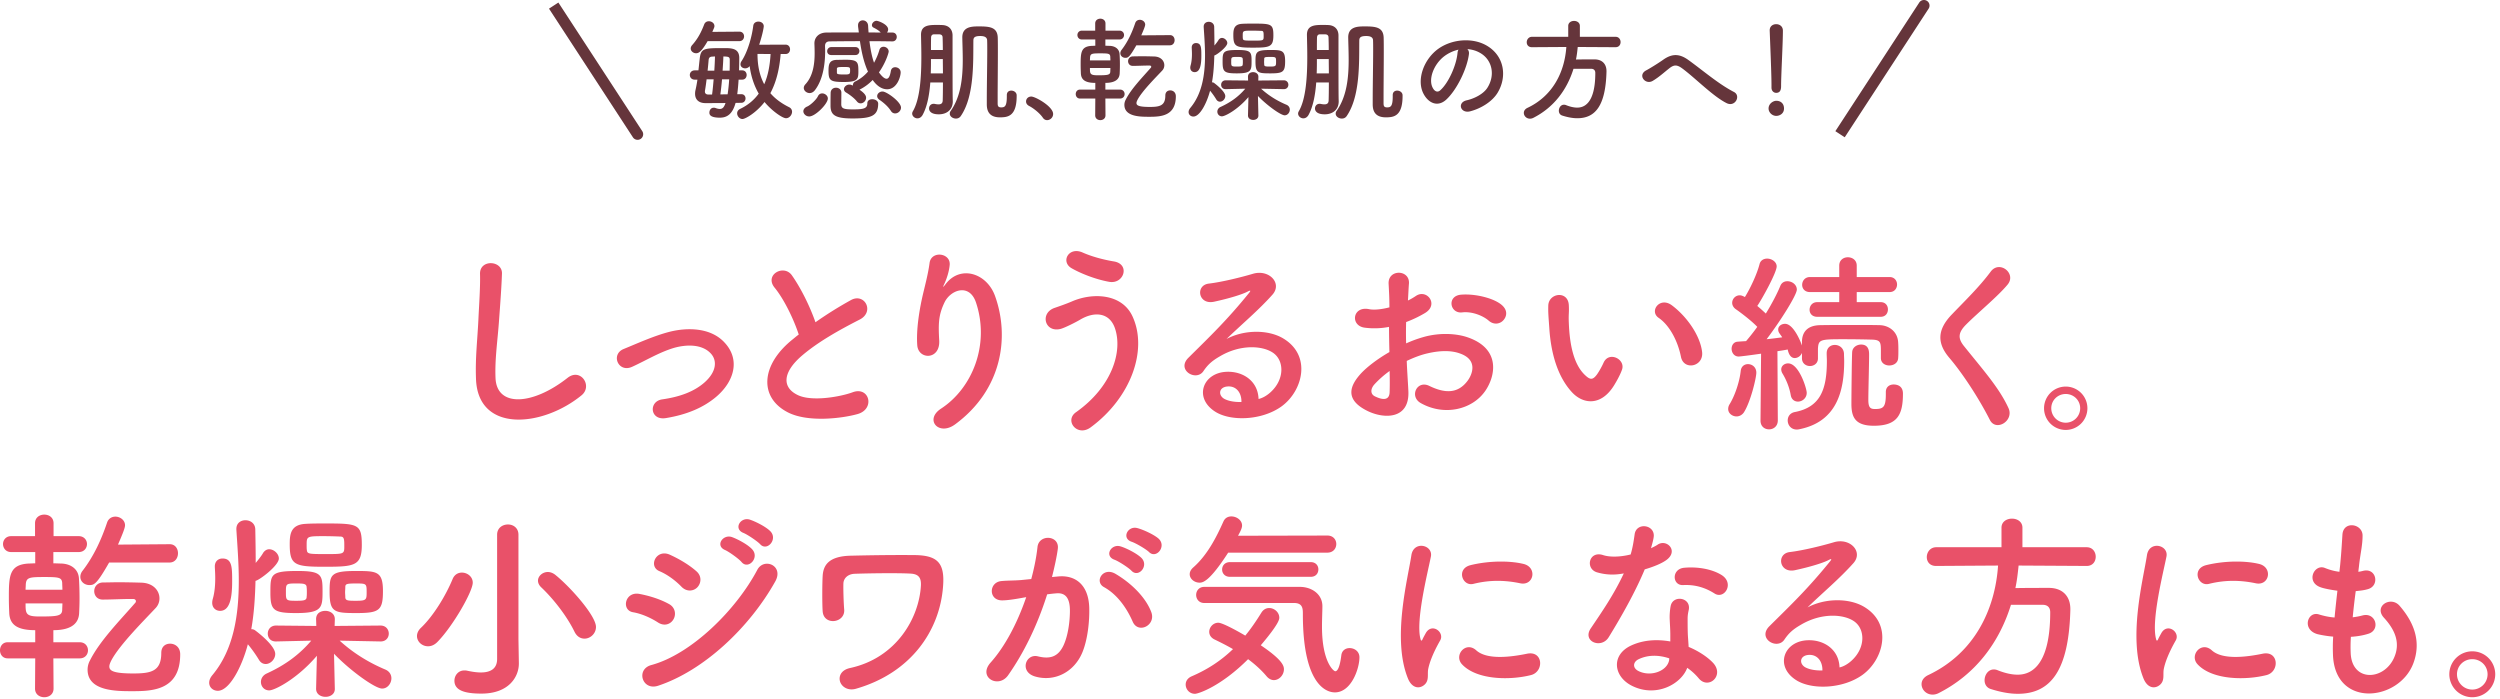
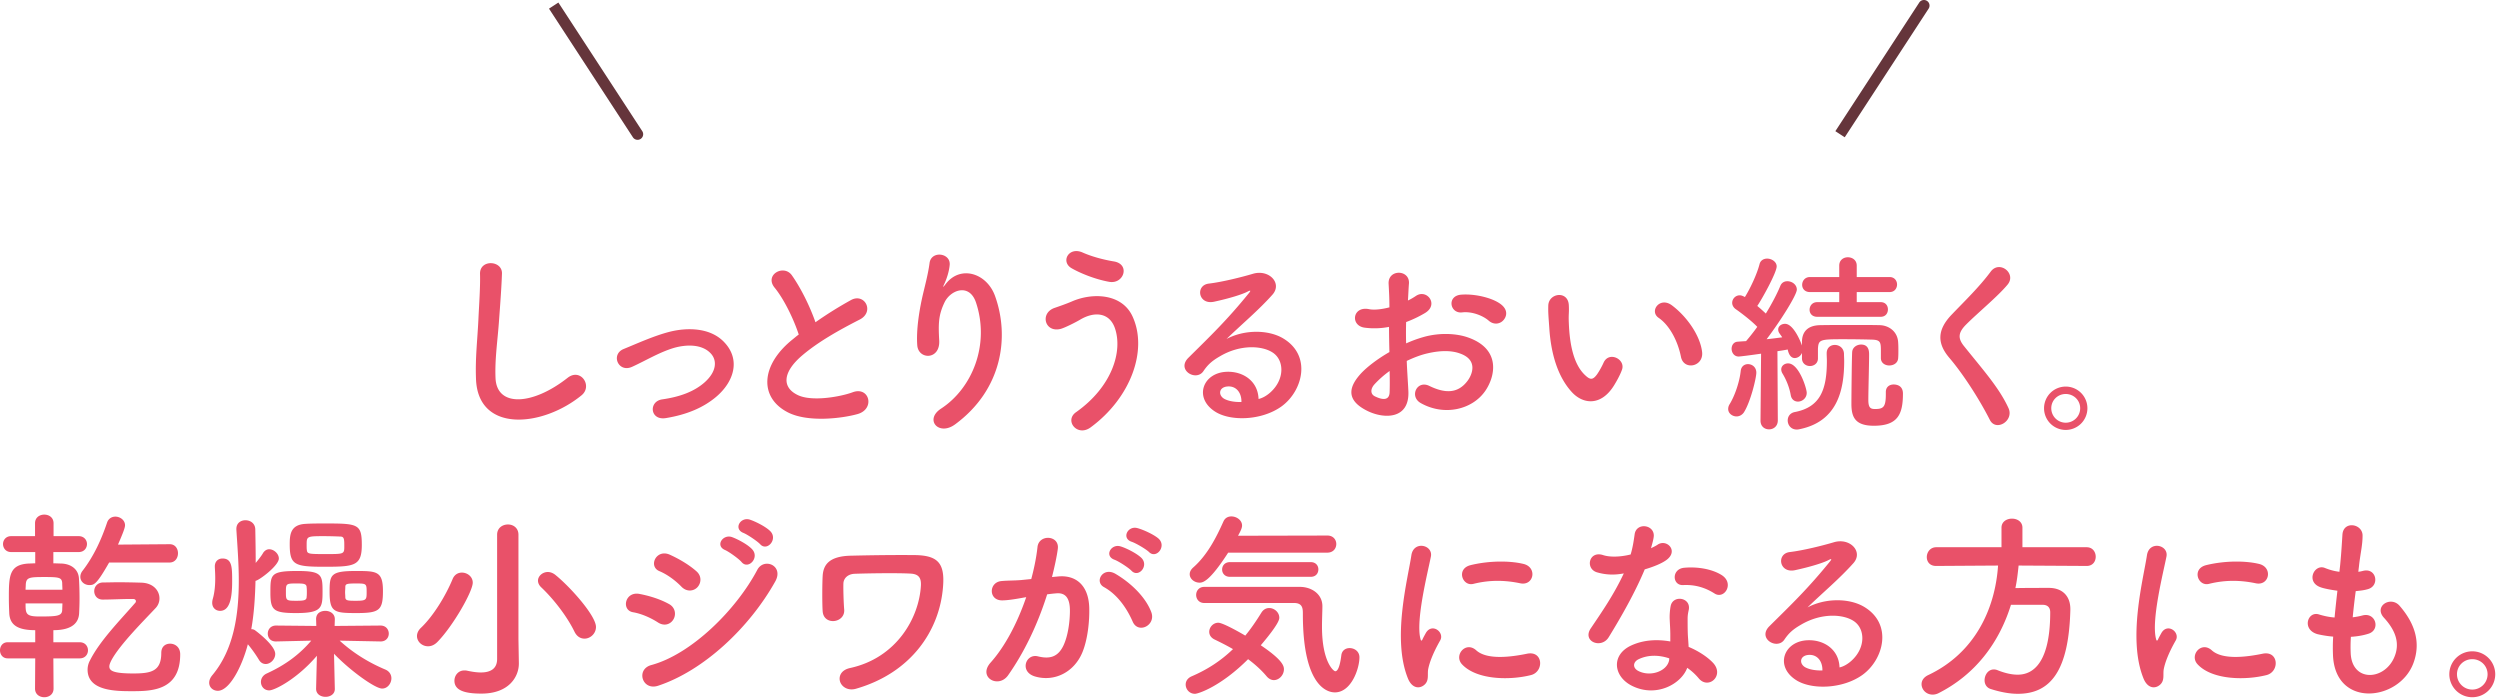
<svg xmlns="http://www.w3.org/2000/svg" width="447" height="125" fill="none">
  <path d="M103.972 70.688c-7.02 5.724-18.54 6.768-18.864-2.952-.144-3.78.252-6.84.432-10.656.108-2.34.36-5.868.288-8.1-.072-2.664 3.996-2.448 3.924-.072-.072 2.268-.324 5.688-.504 8.1-.252 3.816-.792 7.092-.648 10.584.216 5.256 6.624 4.896 12.888-.036 2.34-1.836 4.536 1.476 2.484 3.132zm24.008.324c-2.16 1.8-5.004 3.096-8.928 3.744-2.844.468-3.132-2.988-.648-3.348 3.276-.468 5.76-1.44 7.56-3.024 2.16-1.908 2.268-3.888 1.188-5.112-1.548-1.764-4.392-1.728-6.732-1.044-2.592.792-4.932 2.232-7.38 3.348-2.484 1.152-3.888-2.196-1.548-3.168 2.304-.936 5.436-2.376 8.28-3.096 3.024-.756 7.164-.792 9.684 1.836 3.024 3.132 1.8 7.128-1.476 9.864zm14.836-11.196c-.936-2.844-2.664-6.372-4.32-8.388-1.872-2.304 1.656-4.248 3.096-2.196 1.548 2.196 3.168 5.4 4.212 8.388a68.673 68.673 0 016.336-3.96c2.448-1.368 4.32 2.088 1.548 3.492-3.672 1.872-7.38 3.96-10.224 6.372-3.564 3.024-3.672 5.724-.864 7.092 2.52 1.26 7.668.324 9.828-.468 3.024-1.152 4.104 2.988.9 3.888-2.844.792-8.856 1.512-12.42-.288-5.184-2.628-4.968-8.46.864-13.104.36-.288.684-.576 1.044-.828zm27.96 16.056c-2.916 2.16-5.544-.828-2.52-2.808 5.58-3.636 8.748-11.412 6.264-18.936-1.188-3.6-4.608-2.268-5.652-.036-1.044 2.196-1.116 3.672-.936 6.804.18 3.492-3.708 3.456-3.924.864-.216-2.844.396-6.3.828-8.316.396-1.836 1.08-4.212 1.368-6.408.288-2.268 3.78-1.836 3.6.324-.108 1.224-.54 2.484-.936 3.348-.468.972-.108.504.252.036 2.628-3.384 7.308-1.908 8.784 2.16 2.628 7.272 1.332 16.74-7.128 22.968zm27.508-25.488c-2.556-.468-5.148-1.548-6.66-2.412-2.052-1.152-.54-3.96 1.98-2.808 1.548.684 3.6 1.26 5.58 1.584 2.952.504 1.764 4.14-.9 3.636zm-3.276 26.028c-2.376 1.764-4.752-1.188-2.628-2.7 6.444-4.536 8.424-10.908 6.948-15.084-1.008-2.808-3.708-2.952-6.192-1.476-.72.432-2.7 1.44-3.492 1.656-2.844.72-3.744-2.808-1.116-3.744.936-.324 2.088-.72 3.096-1.152 3.672-1.62 8.964-1.476 10.872 2.664 2.772 6.012-.288 14.544-7.488 19.836zm30.02-5.076c.684-.144 1.44-.576 2.088-1.152 2.628-2.34 2.52-5.76.468-7.128-1.872-1.26-5.76-1.512-9.396.612-1.44.828-2.196 1.476-3.024 2.7-1.296 1.908-4.896-.216-2.664-2.412 3.96-3.924 6.876-6.696 10.872-11.628.396-.504.036-.36-.252-.216-1.008.54-3.384 1.26-6.048 1.836-2.844.612-3.384-2.952-.936-3.24 2.412-.288 5.868-1.152 7.92-1.764 2.88-.828 5.256 1.728 3.456 3.744-1.152 1.296-2.592 2.7-4.032 4.032-1.44 1.332-2.88 2.628-4.176 3.888 3.168-1.692 7.452-1.692 10.116-.108 5.184 3.096 3.492 9.432-.288 12.168-3.564 2.556-9.18 2.7-11.916.9-3.816-2.484-2.124-6.948 2.124-7.092 2.88-.108 5.58 1.62 5.688 4.86zm-3.06.54c.036-1.656-.936-2.916-2.52-2.772-1.584.144-1.656 1.62-.504 2.232.828.432 2.016.576 3.024.54zm46.8-14.58c-.612.648-1.692.828-2.592.036-.936-.828-2.916-1.692-4.752-1.476-2.196.252-2.772-2.952-.18-3.168 2.592-.216 6.192.684 7.488 2.052.864.9.648 1.908.036 2.556zm-17.244 7.236c.072 1.908.216 3.78.288 5.328.288 5.148-4.32 5.076-7.272 3.636-4.284-2.088-3.096-4.644-1.188-6.732 1.116-1.188 2.952-2.592 5.076-3.816a193.75 193.75 0 01-.072-4.5 13.499 13.499 0 01-4.32.144c-2.664-.324-2.232-3.924.756-3.312.9.18 2.232.036 3.636-.324 0-1.692-.072-2.844-.144-4.212-.144-2.664 3.816-2.592 3.636-.036-.072.792-.108 1.944-.18 3.024.54-.252 1.008-.54 1.44-.828 1.944-1.296 4.14 1.548 1.62 3.06a20.81 20.81 0 01-3.384 1.62 67.264 67.264 0 000 3.816 22.162 22.162 0 013.024-1.116c3.096-.9 6.156-.612 7.992.036 5.94 2.052 4.968 6.912 3.132 9.576-2.34 3.384-7.38 4.536-11.556 2.16-2.052-1.188-.648-4.14 1.548-3.06 2.808 1.368 5.112 1.404 6.84-.9.864-1.152 1.872-3.708-1.26-4.86-1.404-.54-3.312-.648-5.832-.072-1.296.288-2.556.792-3.78 1.368zm-3.06 1.8a17.673 17.673 0 00-2.7 2.376c-.756.828-.756 1.764.072 2.16 1.548.756 2.592.648 2.628-.756.036-.972.036-2.304 0-3.78zm55.872-3.384c.288 2.628-3.276 3.348-3.78.864-.576-2.88-2.052-5.652-3.996-6.984-1.728-1.188.216-3.852 2.376-2.232 2.556 1.908 5.04 5.292 5.4 8.352zm-15.732 5.94c-2.304 3.744-5.508 3.42-7.524 1.26-2.592-2.808-3.78-6.984-4.068-11.52-.144-2.052-.216-2.7-.18-3.996.072-2.268 3.564-2.736 3.672-.036.072 1.404-.072 1.476 0 3.132.144 3.78.828 7.344 2.844 9.288.936.9 1.404 1.008 2.196-.072.432-.612.936-1.548 1.188-2.124.972-2.088 3.96-.576 3.276 1.296-.36 1.008-1.008 2.124-1.404 2.772zM30.312 100.58h-10.8c-2.196 3.852-2.664 4.032-3.528 4.032-.864 0-1.62-.612-1.62-1.476 0-.324.108-.72.396-1.08 2.052-2.664 3.384-5.652 4.392-8.64.252-.72.864-1.044 1.476-1.044.828 0 1.728.612 1.728 1.548 0 .468-.432 1.548-1.26 3.456l9.216-.072h.036c.972 0 1.476.792 1.476 1.62 0 .828-.504 1.656-1.512 1.656zm1.908 16.416c0 6.444-5.004 6.588-8.568 6.588-2.88 0-7.992 0-7.992-3.852 0-.54.144-1.116.396-1.584 1.764-3.564 5.508-7.344 8.1-10.332a.44.44 0 00.144-.324c0-.216-.18-.396-.504-.396h-.468c-1.368 0-3.456.108-4.968.108-1.008 0-1.512-.756-1.512-1.512s.54-1.512 1.548-1.548c.828 0 1.8-.036 2.772-.036 1.404 0 2.844.036 4.104.072 2.196.072 3.24 1.476 3.24 2.808a2.49 2.49 0 01-.648 1.692c-1.98 2.124-6.444 6.552-7.956 9.396-.216.432-.36.792-.36 1.08 0 .756.648 1.26 4.284 1.26 3.204 0 5.004-.396 5.004-3.672 0-1.152.756-1.656 1.584-1.656.792 0 1.8.54 1.8 1.908zm-17.964.72H9.54l.036 5.4c0 1.044-.828 1.548-1.656 1.548s-1.656-.504-1.656-1.548l.036-5.4H1.368c-.9 0-1.368-.72-1.368-1.44s.468-1.44 1.368-1.44H6.3v-2.16c-3.204 0-4.536-.972-4.644-3.024-.036-.828-.072-1.8-.072-2.808 0-3.888.072-5.904 3.564-6.084.288 0 .72-.036 1.152-.036v-2.016H1.98c-.936 0-1.44-.72-1.44-1.44 0-.684.504-1.404 1.44-1.404h4.284V93.56c0-1.044.828-1.548 1.656-1.548s1.656.504 1.656 1.548v2.304h4.5c.972 0 1.476.72 1.476 1.404 0 .72-.504 1.44-1.476 1.44H9.54v2.016c.576 0 1.116.036 1.44.036 1.764.072 3.024 1.044 3.132 2.628.072 1.044.108 2.376.108 3.672 0 .9-.036 1.836-.072 2.592-.072 1.44-.936 3.024-4.608 3.024v2.16h4.716c.972 0 1.476.72 1.476 1.44s-.504 1.44-1.476 1.44zM4.572 105.44h6.588c0-.432-.036-.828-.036-1.188-.072-1.008-.576-1.08-3.204-1.08-2.7 0-3.24.072-3.312 1.368 0 .288-.036.576-.036.9zm6.588 2.448H4.572c0 1.8 0 2.34 2.448 2.34 3.204 0 4.068-.072 4.104-1.188 0-.324.036-.72.036-1.152zm53.532-10.476c0 3.78-1.296 3.924-6.696 3.924-5.364 0-6.192-.324-6.192-4.032 0-1.728.144-3.492 2.808-3.636 1.08-.072 2.34-.072 3.564-.072 5.832 0 6.516.108 6.516 3.816zm3.78 8.28c0 3.492-.684 3.924-4.788 3.924-3.996 0-4.752-.18-4.752-3.852 0-2.988.18-3.672 4.68-3.672 3.744 0 4.86.036 4.86 3.6zm-10.8 0c0 2.952-.072 3.924-4.716 3.924-4.068 0-4.608-.504-4.608-3.636 0-3.276 0-3.888 4.86-3.888 4.32 0 4.464.72 4.464 3.6zm2.196 17.46v.036c0 .936-.828 1.404-1.656 1.404-.864 0-1.692-.468-1.692-1.44v-.036l.144-5.868c-3.528 4.14-7.56 6.192-8.532 6.192-.9 0-1.476-.72-1.476-1.512 0-.576.324-1.188 1.044-1.512 3.384-1.548 5.868-3.42 7.956-5.868l-6.3.144h-.036c-.972 0-1.44-.684-1.44-1.404 0-.72.504-1.44 1.476-1.44l7.2.072-.036-1.152c-.036-1.548 1.512-1.548 1.656-1.548.828 0 1.692.504 1.692 1.476v.072l-.036 1.152 8.208-.072c.972 0 1.476.72 1.476 1.44s-.504 1.404-1.44 1.404h-.036l-7.308-.144c2.52 2.304 5.364 3.996 8.208 5.184.72.324 1.044.936 1.044 1.548 0 .9-.684 1.836-1.656 1.836-1.26 0-5.76-3.24-8.604-6.228l.144 6.264zm-15.552-7.956c-1.08 4.104-3.312 8.316-5.364 8.316-.864 0-1.548-.612-1.548-1.44 0-.432.18-.9.576-1.368 3.816-4.572 4.716-10.764 4.716-16.884 0-3.132-.252-6.264-.432-9.108v-.144c0-1.044.792-1.548 1.62-1.548.864 0 1.764.54 1.764 1.692.036 1.836.072 3.852.072 5.94.504-.612 1.008-1.224 1.332-1.8.288-.432.684-.648 1.08-.648.828 0 1.728.792 1.728 1.656 0 1.26-3.492 3.888-4.176 3.996-.072 2.88-.252 5.868-.756 8.64.216 0 .432.036.648.18.252.18 3.636 2.7 3.636 4.248 0 .972-.864 1.8-1.692 1.8-.468 0-.9-.216-1.224-.756-.54-.9-1.332-2.016-1.98-2.772zm-4.968-5.976c-.72 0-1.404-.504-1.404-1.44 0-.216.036-.468.108-.72.324-1.116.432-2.412.432-3.672 0-.684-.036-1.332-.072-1.98v-.144c0-.936.648-1.404 1.368-1.404 1.728 0 1.728 1.584 1.728 4.104 0 2.88-.396 5.256-2.16 5.256zM61.56 97.592c0-1.224-.036-1.656-.72-1.656a71.63 71.63 0 00-2.916-.072c-3.096 0-3.096.036-3.096 1.62 0 .324 0 .612.036.864.072.72.396.72 3.492.72 3.204 0 3.204 0 3.204-1.476zm3.996 8.28c0-1.512-.036-1.548-1.908-1.548-1.8 0-1.908.108-1.908.72 0 .252-.036.576-.036.864 0 .288.036.576.036.828 0 .648.396.684 1.908.684 1.872 0 1.908-.18 1.908-1.548zm-10.728.828c.036-.252.036-.54.036-.828 0-.288 0-.576-.036-.828 0-.684-.54-.72-1.8-.72-1.908 0-1.908.036-1.908 1.584 0 1.44.036 1.512 1.836 1.512 1.404 0 1.872-.072 1.872-.72zm49.68 7.488c-.684 0-1.368-.36-1.8-1.26-1.332-2.736-3.708-5.796-5.904-7.884-.432-.396-.612-.828-.612-1.224 0-.828.828-1.548 1.764-1.548.432 0 .936.18 1.368.54 2.628 2.124 7.236 7.272 7.236 9.288 0 1.188-1.008 2.088-2.052 2.088zm-11.808.144l.072 4.248v.072c0 2.268-1.692 5.364-6.696 5.364-2.916 0-4.824-.54-4.824-2.304 0-.936.684-1.836 1.764-1.836.144 0 .324 0 .468.036.828.18 1.692.324 2.484.324 1.62 0 2.916-.576 2.916-2.412V95.612c0-1.224.972-1.836 1.944-1.836.936 0 1.872.612 1.872 1.836v18.72zm-14.508.468c-.54.54-1.116.756-1.656.756-1.08 0-1.98-.828-1.98-1.836 0-.468.216-1.008.72-1.476 2.268-2.16 4.464-5.832 5.652-8.712.324-.792.972-1.152 1.656-1.152.972 0 1.944.72 1.944 1.8 0 1.584-3.564 7.812-6.336 10.62zm57.724-17.496c-.504-.54-2.268-1.728-2.988-2.016-1.836-.72-.54-2.916 1.152-2.376.972.324 2.808 1.224 3.636 2.052 1.44 1.44-.576 3.708-1.8 2.34zm-3.312 3.204c-.468-.576-2.232-1.836-2.952-2.16-1.836-.756-.396-2.916 1.26-2.304.972.36 2.772 1.296 3.564 2.16 1.404 1.512-.684 3.708-1.872 2.304zm-7.884 4.464c-.648.72-1.908.936-2.88-.072-1.116-1.152-2.556-2.196-3.924-2.772-2.052-.828-.612-4.032 1.836-2.952 1.584.72 3.42 1.764 4.788 2.988.972.864.828 2.088.18 2.808zm13.896-1.008c-4.608 8.244-12.78 15.948-20.952 18.648-2.844.936-4.032-2.952-1.188-3.708 7.164-1.944 15.156-9.864 18.936-17.028 1.188-2.232 4.788-.756 3.204 2.088zm-18.18 6.732c-.468.864-1.584 1.368-2.772.612-1.332-.864-2.988-1.584-4.464-1.836-2.16-.36-1.476-3.78 1.152-3.276 1.692.324 3.636.9 5.256 1.8 1.152.612 1.296 1.872.828 2.7zm32.596 12.456c-1.404.396-2.484-.324-2.808-1.224-.324-.936.108-2.124 1.764-2.484 8.28-1.8 12.348-8.928 12.672-14.76.072-1.44-.468-2.052-1.872-2.124-2.556-.144-8.28-.036-10.044.036-1.152.072-1.908.792-1.944 1.728-.036.936.036 3.456.144 4.68.18 2.412-3.672 2.916-3.852.288-.108-1.512-.072-5.22 0-6.3.108-1.944 1.08-3.564 5.112-3.636 2.952-.072 7.2-.144 11.268-.108 4.176.036 5.472 1.404 5.148 5.58-.576 7.884-5.688 15.48-15.588 18.324zm52.416-24.444c-.504-.504-2.34-1.584-3.096-1.836-1.872-.612-.72-2.916 1.008-2.448.972.252 2.916 1.116 3.78 1.872 1.512 1.368-.396 3.708-1.692 2.412zm-3.132 3.348c-.504-.54-2.34-1.728-3.06-1.98-1.872-.684-.576-2.916 1.116-2.376.972.288 2.844 1.224 3.672 2.016 1.476 1.404-.468 3.672-1.728 2.34zm3.528 7.38c.9 2.376-2.34 3.96-3.312 1.728-.864-1.98-2.484-4.716-5.148-6.192-1.764-.972-.18-3.672 2.052-2.376 2.88 1.692 5.436 4.248 6.408 6.84zm-17.748-6.264l1.188-.108c3.024-.252 5.328 1.512 5.472 5.544.072 2.52-.288 5.76-1.224 8.028-1.476 3.564-5.004 5.328-8.46 4.32-2.844-.828-1.692-4.14.504-3.6 2.052.504 3.564.18 4.572-1.944.828-1.764 1.152-4.32 1.152-6.228 0-2.196-.756-3.24-2.412-3.096-.54.036-1.08.108-1.656.18-1.764 5.58-4.176 10.476-6.984 14.472-1.728 2.448-5.472.36-3.132-2.268 2.484-2.772 4.716-6.876 6.372-11.7l-.432.072c-1.548.288-2.952.504-3.888.504-2.448 0-2.412-3.24-.108-3.456 1.116-.108 2.232-.072 3.528-.18l1.8-.18c.432-1.584.9-3.708 1.116-5.724.252-2.34 3.924-2.124 3.636.288-.144 1.224-.612 3.384-1.044 5.076zm49.212-4.356h-17.712c-3.348 5.184-4.536 5.364-5.112 5.364-.936 0-1.764-.684-1.764-1.512 0-.396.18-.792.612-1.188 2.592-2.268 4.212-5.544 5.436-8.28.288-.612.828-.864 1.404-.864.936 0 1.908.684 1.908 1.62 0 .252-.036.612-.72 1.836l15.984-.036c1.044 0 1.584.756 1.584 1.512 0 .792-.54 1.548-1.62 1.548zm-2.952 4.32H219.92c-.936 0-1.404-.648-1.404-1.296 0-.684.468-1.332 1.404-1.332h14.436c.936 0 1.368.648 1.368 1.296 0 .684-.432 1.332-1.368 1.332zm-2.988 4.68h-16.056c-.936 0-1.44-.72-1.44-1.44s.504-1.44 1.44-1.44h17.208c1.98.036 3.924 1.26 3.924 3.456 0 .9-.072 2.196-.072 3.672 0 6.228 2.052 7.956 2.376 7.956.432 0 .828-.828 1.08-2.844.108-.9.792-1.296 1.476-1.296.864 0 1.764.576 1.764 1.656 0 1.98-1.44 6.264-4.392 6.264-.756 0-5.724-.252-5.724-13.968 0-.972 0-2.016-1.584-2.016zm-8.208 10.044c-4.86 4.86-8.892 6.192-9.504 6.192-1.008 0-1.656-.828-1.656-1.656 0-.576.324-1.152 1.08-1.476 2.844-1.224 5.256-2.808 7.38-4.86-1.116-.648-2.268-1.224-3.312-1.728-.648-.324-.936-.828-.936-1.368 0-.792.684-1.62 1.62-1.62.756 0 3.492 1.512 4.824 2.304 1.008-1.224 1.944-2.592 2.88-4.104.36-.576.864-.828 1.404-.828.9 0 1.8.756 1.8 1.728 0 .288-.072 1.116-3.312 4.932 3.852 2.592 4.14 3.672 4.14 4.284 0 1.044-.864 1.944-1.8 1.944-.432 0-.9-.216-1.296-.684-.9-1.08-2.052-2.124-3.312-3.06zm48.636-13.572c-2.592-.54-5.328-.648-8.352.108-1.98.504-3.132-2.7-.504-3.348 3.204-.792 6.948-.828 9.468-.216 2.52.612 1.836 3.996-.612 3.456zm1.944 16.416c-3.852.972-9.756.864-12.348-1.944-1.476-1.62.684-4.176 2.556-2.484 1.944 1.764 6.264 1.188 9.072.612 2.916-.612 3.096 3.204.72 3.816zm-19.044 1.728c-.9.792-2.232.648-2.952-1.116-2.88-7.092-.036-17.748.612-22.032.396-2.664 3.888-1.872 3.492.216-.576 2.916-2.736 11.376-1.872 14.724.108.468.252.36.396.036.072-.18.468-.9.612-1.152 1.116-1.764 3.348-.036 2.52 1.404-1.332 2.34-1.908 3.996-2.124 5.04-.216.972.216 2.088-.684 2.88zm51.876-16.308c-1.692-1.08-3.528-1.62-5.616-1.512-1.98.108-2.124-2.88.18-3.096 2.376-.216 4.896.216 6.624 1.26 2.448 1.476.576 4.464-1.188 3.348zm-16.236-3.6c-1.836.36-3.384.216-4.752-.18-2.196-.612-1.512-3.924 1.044-3.096 1.188.396 3.06.36 4.932-.108.36-1.188.54-2.34.72-3.636.324-2.124 3.492-1.728 3.42.324-.036.54-.252 1.332-.504 2.196.432-.216.828-.396 1.152-.612 1.62-1.152 3.888 1.08 1.584 2.736-.9.648-2.376 1.224-3.852 1.656-1.692 4.068-4.14 8.388-6.444 12.132-1.332 2.16-4.788.756-3.204-1.584 2.016-2.988 4.14-6.048 5.904-9.828zm11.34 16.884c-1.044 2.88-5.544 5.4-9.9 3.204-3.348-1.692-3.744-5.58-.036-7.236 2.232-1.008 4.68-1.08 6.912-.684v-1.26c0-.9-.072-1.8-.108-2.7-.036-.72.036-1.728.18-2.412.432-1.98 3.6-1.512 3.24.648-.108.54-.216.936-.216 1.692 0 .828 0 1.728.036 2.772.036.684.108 1.44.144 2.232 1.908.792 3.492 1.908 4.392 2.88 2.052 2.268-.864 4.824-2.592 2.736a10.426 10.426 0 00-2.052-1.872zm-3.204-1.692c-1.836-.612-3.78-.684-5.544.18-.972.504-1.044 1.548.036 2.088 2.16 1.08 5.076.036 5.472-1.908.036-.108 0-.252.036-.36zm30.436 1.62c.684-.144 1.44-.576 2.088-1.152 2.628-2.34 2.52-5.76.468-7.128-1.872-1.26-5.76-1.512-9.396.612-1.44.828-2.196 1.476-3.024 2.7-1.296 1.908-4.896-.216-2.664-2.412 3.96-3.924 6.876-6.696 10.872-11.628.396-.504.036-.36-.252-.216-1.008.54-3.384 1.26-6.048 1.836-2.844.612-3.384-2.952-.936-3.24 2.412-.288 5.868-1.152 7.92-1.764 2.88-.828 5.256 1.728 3.456 3.744-1.152 1.296-2.592 2.7-4.032 4.032-1.44 1.332-2.88 2.628-4.176 3.888 3.168-1.692 7.452-1.692 10.116-.108 5.184 3.096 3.492 9.432-.288 12.168-3.564 2.556-9.18 2.7-11.916.9-3.816-2.484-2.124-6.948 2.124-7.092 2.88-.108 5.58 1.62 5.688 4.86zm-3.06.54c.036-1.656-.936-2.916-2.52-2.772-1.584.144-1.656 1.62-.504 2.232.828.432 2.016.576 3.024.54zm47.248-18.684l-12.168-.072c-.144 1.368-.288 2.7-.576 4.032 1.98-.036 4.14-.036 6.084-.036 2.34.036 3.744 1.476 3.744 3.78v.18c-.288 10.908-3.564 14.976-9.396 14.976-1.44 0-3.06-.288-4.86-.864-.756-.252-1.08-.9-1.08-1.548 0-.972.648-1.944 1.656-1.944.216 0 .432.036.684.144 1.26.504 2.484.792 3.564.792 1.764 0 5.832-.756 5.832-11.16 0-.972-.612-1.332-1.332-1.332h-5.688c-2.124 6.84-6.408 12.492-12.96 15.804-.36.18-.72.252-1.044.252-1.152 0-1.98-.9-1.98-1.872 0-.612.36-1.224 1.188-1.62 8.244-3.888 11.952-11.664 12.492-19.584l-11.052.072h-.036c-1.152 0-1.656-.792-1.656-1.584 0-.864.612-1.764 1.692-1.764h11.664v-3.492c0-1.08.936-1.62 1.872-1.62s1.872.54 1.872 1.62v3.492h11.484c1.08 0 1.62.864 1.62 1.692s-.504 1.656-1.62 1.656zm30.22 3.096c-2.592-.54-5.328-.648-8.352.108-1.98.504-3.132-2.7-.504-3.348 3.204-.792 6.948-.828 9.468-.216 2.52.612 1.836 3.996-.612 3.456zm1.944 16.416c-3.852.972-9.756.864-12.348-1.944-1.476-1.62.684-4.176 2.556-2.484 1.944 1.764 6.264 1.188 9.072.612 2.916-.612 3.096 3.204.72 3.816zm-19.044 1.728c-.9.792-2.232.648-2.952-1.116-2.88-7.092-.036-17.748.612-22.032.396-2.664 3.888-1.872 3.492.216-.576 2.916-2.736 11.376-1.872 14.724.108.468.252.36.396.036.072-.18.468-.9.612-1.152 1.116-1.764 3.348-.036 2.52 1.404-1.332 2.34-1.908 3.996-2.124 5.04-.216.972.216 2.088-.684 2.88zm34.124-8.568a26.672 26.672 0 00-.036 2.916c.216 5.148 5.832 4.932 7.704.936 1.26-2.7.252-5.076-1.764-7.272-1.872-2.052 1.224-3.96 2.808-2.124 2.808 3.24 3.816 6.66 2.448 10.296-2.592 6.84-14.076 8.028-14.364-1.584a32.05 32.05 0 01.036-3.204 19.619 19.619 0 01-2.772-.432c-2.916-.792-1.8-4.212.252-3.528.828.252 1.764.468 2.772.54.144-1.584.324-3.168.504-4.788-1.368-.18-2.52-.432-2.988-.612-2.736-.936-1.152-4.248.756-3.456.792.324 1.692.576 2.592.684.036-.432.108-.9.144-1.332.216-2.268.288-3.636.396-5.328.18-2.52 3.6-1.944 3.6.18 0 1.692-.36 3.06-.612 5.184-.036.432-.108.864-.144 1.296.324-.036.612-.108.9-.18 2.34-.54 2.952 2.664.828 3.276-.72.216-1.44.288-2.196.36-.216 1.62-.396 3.168-.54 4.68.612-.072 1.188-.18 1.728-.324 2.376-.648 3.276 2.52 1.152 3.24-.972.324-2.088.504-3.204.576zm25.808 6.696a4.102 4.102 0 01-4.104 4.104 4.102 4.102 0 01-4.104-4.104 4.102 4.102 0 014.104-4.104 4.102 4.102 0 014.104 4.104zm-1.368 0c0-1.512-1.224-2.7-2.736-2.7-1.512 0-2.736 1.188-2.736 2.7a2.735 2.735 0 002.736 2.736 2.735 2.735 0 002.736-2.736zM336.268 56.642h-11.356c-.918 0-1.36-.612-1.36-1.258 0-.68.476-1.36 1.36-1.36h3.944v-1.802h-5.236c-.952 0-1.394-.646-1.394-1.292 0-.68.476-1.394 1.394-1.394h5.236v-2.04c0-1.02.782-1.496 1.53-1.496.816 0 1.598.51 1.598 1.496v2.04h5.882c.884 0 1.326.68 1.326 1.326 0 .68-.442 1.36-1.326 1.36h-5.882v1.802h4.284c.884 0 1.292.646 1.292 1.292 0 .68-.408 1.326-1.292 1.326zm.918 13.498v-.034c0-.952.68-1.36 1.394-1.36.408 0 1.666.102 1.666 1.632 0 3.74-.952 5.746-5.202 5.746-3.366 0-4.012-1.564-4.012-3.91 0-1.36.068-8.228.136-9.282.068-.85.85-1.326 1.598-1.326 1.428 0 1.428 1.292 1.428 1.836 0 1.836-.136 6.358-.136 8.058 0 1.394.374 1.632 1.19 1.632 1.496 0 1.938-.34 1.938-2.652v-.34zm-.884-6.12v-1.088c0-1.734 0-2.176-1.7-2.21a194.768 194.768 0 00-4.828-.068c-4.352 0-4.624.034-4.726 1.7v1.734c0 .884-.714 1.36-1.428 1.36s-1.428-.476-1.428-1.394v-.952c-.238.578-.782.918-1.292.918-.374 0-.986-.204-1.258-1.53-.51.102-1.122.204-1.836.306l.068 12.376c0 1.054-.782 1.598-1.564 1.598s-1.53-.51-1.53-1.564v-.034l.102-11.934c-1.632.238-3.706.51-4.012.51-.816 0-1.258-.714-1.258-1.394 0-.612.374-1.224 1.088-1.258.408-.034.918-.068 1.496-.102a37.358 37.358 0 002.006-2.55c-1.054-1.122-3.06-2.618-3.842-3.162-.442-.306-.646-.748-.646-1.122 0-.714.578-1.36 1.36-1.36.272 0 .51.102.918.306.952-1.53 2.142-4.046 2.618-5.882.17-.68.748-.986 1.36-.986.816 0 1.7.578 1.7 1.394 0 1.122-2.652 5.882-3.468 7.072.544.442 1.088.952 1.53 1.36 1.088-1.768 2.04-3.604 2.584-4.93.238-.612.748-.85 1.258-.85.85 0 1.7.612 1.7 1.496 0 .952-2.924 5.61-5.406 8.874 1.02-.102 2.006-.238 2.788-.34-.136-.238-.306-.442-.442-.646-.204-.272-.272-.51-.272-.748 0-.612.578-1.02 1.224-1.02 1.496 0 2.788 3.162 3.026 3.876v-.714c.034-1.734 1.02-2.89 3.264-2.924 1.904-.034 4.012-.034 6.12-.034 1.53 0 3.06 0 4.522.034 1.564.034 3.23 1.088 3.298 3.162.034.442.034.918.034 1.36 0 .476 0 .918-.034 1.326-.034.918-.816 1.36-1.598 1.36-.748 0-1.496-.442-1.496-1.326zm-14.518 12.716c-.17.034-.34.068-.51.068-1.054 0-1.632-.816-1.632-1.632 0-.68.408-1.326 1.258-1.496 4.658-.884 5.746-4.148 5.746-9.18 0-.408-.034-.816-.034-1.258v-.068c0-1.02.714-1.496 1.462-1.496.782 0 1.598.544 1.632 1.598 0 .442.034.85.034 1.292 0 5.44-1.36 10.812-7.956 12.172zm-.306-4.93c-.578 0-1.156-.34-1.292-1.156-.238-1.36-.782-2.72-1.462-3.842a1.462 1.462 0 01-.238-.748c0-.646.578-1.088 1.224-1.088 1.938 0 3.332 4.488 3.332 5.27 0 .952-.816 1.564-1.564 1.564zm-9.656 1.904c-.34.51-.85.748-1.326.748-.748 0-1.496-.544-1.496-1.326 0-.272.068-.578.272-.884.918-1.496 1.768-3.978 1.972-5.95.102-.816.68-1.19 1.292-1.19.748 0 1.496.544 1.496 1.53 0 .918-1.02 5.202-2.21 7.072zm47.292-.748c1.054 2.278-2.244 4.284-3.332 2.108-1.972-3.876-4.862-8.296-7.208-11.05-2.244-2.618-2.244-5.032.408-7.786 2.312-2.414 4.93-4.93 6.97-7.684 1.564-2.074 4.624.34 3.026 2.312-1.7 2.074-5.304 5.032-7.412 7.14-1.462 1.462-1.53 2.482-.408 3.876 3.4 4.25 6.29 7.446 7.956 11.084zm14.114.034a3.874 3.874 0 01-3.876 3.876 3.874 3.874 0 01-3.876-3.876 3.874 3.874 0 013.876-3.876 3.874 3.874 0 013.876 3.876zm-1.292 0c0-1.428-1.156-2.55-2.584-2.55-1.428 0-2.584 1.122-2.584 2.55a2.583 2.583 0 002.584 2.584 2.583 2.583 0 002.584-2.584z" fill="#E95169" />
  <path fill-rule="evenodd" clip-rule="evenodd" d="M113.162 24.546l-15-23L99.838.454l15 23a1 1 0 01-1.676 1.092zM344.546.162a.999.999 0 00-1.383.292l-15 23 1.675 1.092 15-23a1 1 0 00-.292-1.384z" fill="#65353B" />
-   <path d="M140.44 9.66h-.86c-.2 2.54-.74 4.96-1.84 7 .84.98 1.94 1.8 3.34 2.5.38.18.54.5.54.82 0 .56-.48 1.16-1.08 1.16-.64 0-2.56-1.34-3.84-2.9-1.56 2-3.48 3.04-3.94 3.04-.54 0-.96-.52-.96-1.02 0-.3.16-.6.52-.78 1.46-.7 2.54-1.64 3.34-2.74-.88-1.52-1.4-3.22-1.62-4.92-.22.28-.52.4-.8.4-.44 0-.84-.28-.84-.72 0-.16.04-.36.18-.56 1.14-1.72 1.86-4.42 2.1-6.32.06-.52.48-.76.92-.76.48 0 .96.3.96.84 0 .08-.12 1.16-.82 3.3l4.7-.02c.56 0 .82.42.82.84s-.26.84-.82.84zm-8.26-2.3h-5.66c-1.12 1.94-1.62 2.16-2.06 2.16-.5 0-.96-.38-.96-.84 0-.2.08-.42.26-.62 1.04-1.16 1.64-2.36 2.16-3.72.16-.38.48-.54.82-.54.5 0 1 .34 1 .86 0 .2-.06.32-.38 1.04l4.82-.04h.02c.56 0 .84.42.84.84s-.28.86-.86.86zm.36 11.02l-1.02.02c-.52 1.9-1.44 2.64-2.8 2.64-1.86 0-1.88-.64-1.88-.92 0-.42.28-.86.76-.86.1 0 .2 0 .3.04.32.12.58.18.8.18.52 0 .78-.34 1.02-1.06l-3.5.02h-.04c-1.36 0-1.9-.74-1.9-1.68 0-.22.02-.44.08-.68.12-.52.24-1.16.34-1.84h-.48c-.58 0-.88-.42-.88-.84 0-.4.3-.82.88-.82h.66c.08-.68.14-1.36.22-2 .2-1.96.72-1.98 4.34-1.98 1.34 0 2.74.02 2.74 1.76 0 .64-.02 1.4-.04 2.22h.56c.54 0 .8.42.8.82 0 .42-.26.84-.8.84h-.64c-.06.92-.14 1.82-.24 2.6h.74c.5 0 .74.38.74.76s-.26.78-.76.78zm5.24-8.72l-2.34-.02c0 2.02.36 3.84 1.2 5.42.7-1.56 1.02-3.38 1.14-5.4zm-8.58 2.98h1.26c.02-.7.02-1.36.02-1.94 0-.48-.18-.6-1.14-.6-.02.78-.08 1.64-.14 2.54zm-2.68 0h1.2c.06-.9.1-1.76.12-2.54-.22 0-.36.02-.48.02-.44.02-.62.2-.66.62-.04.5-.1 1.18-.18 1.9zm2.28 4.24l1.3-.02c.12-.78.22-1.72.28-2.68h-1.28c-.08.94-.18 1.86-.3 2.7zm-2.16.02h.68c.12-.86.2-1.8.28-2.72h-1.26c-.1.82-.2 1.56-.3 2.08v.12c0 .32.22.52.6.52zm26.32-7.06h-4.34c-.48 0-.72-.34-.72-.68 0-.36.26-.74.72-.74h4.34c.46 0 .7.36.7.7 0 .36-.24.72-.7.72zm6.6-2.44h-.02c-1.36-.02-2.72-.04-4.08-.04.18 1.42.42 2.74.82 3.86.42-.76.74-1.54.96-2.3.12-.4.42-.56.74-.56.44 0 .92.34.92.86 0 .2-.5 1.96-1.74 3.72.38.54.92 1.14 1.36 1.14.34 0 .6-.38.76-1.36.08-.5.42-.7.78-.7.48 0 .98.34.98.92 0 .78-.66 3.02-2.42 3.02-.46 0-1.52-.14-2.58-1.66-.68.7-1.46 1.28-2.3 1.7-.02.02-.04.04-.06.04 1.06.72 1.18 1.16 1.18 1.44 0 .54-.48 1-.98 1-.24 0-.46-.1-.66-.34-.5-.64-1.4-1.28-1.94-1.6-.26-.16-.38-.38-.38-.58 0-.42.44-.84.96-.84.16 0 .28.02.64.18v-.06c0-.26.12-.54.44-.68.9-.44 1.66-1.06 2.26-1.76-.74-1.6-1.16-3.52-1.44-5.44-1.9 0-3.72.02-5.4.04-.6 0-.84.34-.84.82 0 .24.02.52.02.86 0 1.86-.22 4.98-1.86 7.08-.28.34-.6.48-.92.48-.54 0-1.04-.42-1.04-.92 0-.2.08-.42.28-.64 1.44-1.54 1.66-3.82 1.66-5.58 0-.64-.02-1.22-.04-1.68v-.08c0-1.02.76-1.9 2.12-1.92 1.8-.02 3.78-.02 5.82-.02-.04-.38-.1-.76-.14-1.14V4.5c0-.56.42-.86.84-.86.46 0 .92.32.96.96.02.4.04.8.08 1.2.72 0 1.46.02 2.18.02-.4-.42-.86-.66-1.28-.88-.22-.1-.3-.28-.3-.44 0-.38.4-.78.82-.78.32 0 2.08.64 2.08 1.54 0 .2-.08.4-.2.56h.96c.52 0 .78.38.78.78s-.26.8-.78.8zm.5 12.88c-.28 0-.56-.12-.76-.44-.56-.88-1.44-1.58-2.06-2-.28-.2-.4-.42-.4-.66 0-.42.42-.82.96-.82.72 0 3.3 1.84 3.3 2.88 0 .58-.52 1.04-1.04 1.04zm-6.58-7.5c0 1.38-.14 1.88-2.6 1.88s-2.74-.28-2.74-2.04c0-1.22.18-1.92 1.62-1.92.46 0 .96-.02 1.44-.02 2.22 0 2.28.46 2.28 2.1zm3.54 5.74c0 2.2-1.24 2.66-4.58 2.66-3.1 0-3.94-.6-3.94-2.28 0-1.98.02-2.18.02-2.34.04-.6.5-.88.96-.88.48 0 .96.32.96.86 0 .56-.02 1.94-.02 2.16.04.7.46.86 2.08.86 1.9 0 2.58-.16 2.58-1.08 0-.52.42-.74.88-.74.52 0 1.06.3 1.06.78zm-9-.92c0 .98-2.26 3.22-3.32 3.22-.66 0-1.06-.52-1.06-.92 0-.32.22-.66.7-.86.5-.2 1.6-1.18 1.9-1.82.18-.38.46-.52.78-.52.48 0 1 .4 1 .9zm1.62-5.32v.7c0 .26.12.34 1.32.34.94 0 1.04-.06 1.04-.68 0-.66-.02-.66-1.2-.66-.92 0-1.14.04-1.16.3zm30.38 4.74V17c0-.56.38-.8.8-.8.46 0 .96.32.96.84v.14c0 3.66-1.64 3.8-3 3.8-2.1 0-2.34-1.4-2.34-2.34v-.7c0-2.72.08-6.38.08-9.02 0-.62 0-1.2-.02-1.68 0-.7-.7-.8-1.22-.8-1.02 0-1.24.28-1.24.82-.04 3.78.2 9.94-2.26 13.5-.22.32-.54.44-.86.44-.56 0-1.1-.38-1.1-.88 0-.16.04-.32.16-.48 1.84-2.6 2.16-6 2.16-9.14 0-1.42-.06-2.8-.08-4.02 0-1.92 1.7-1.96 2.94-1.96 1.96 0 3.36.12 3.4 2.06.02.74.02 1.6.02 2.52 0 2.62-.04 5.76-.04 8.18v.96c0 .5.08.76.64.76.64 0 1-.2 1-1.96v-.22zm-11.42-2.28h-2.26c-.16 2.22-.56 4.34-1.38 5.82-.24.42-.58.6-.92.6-.48 0-.94-.38-.94-.86 0-.12.04-.26.12-.4 1.3-2.2 1.52-6.24 1.52-9.76 0-1.42-.04-2.78-.06-3.86v-.06c0-1.64 1.28-1.76 2.7-1.76.42 0 .82 0 1.14.02 1.14.06 1.78.78 1.8 1.82v3.16c0 7.48.02 8 .04 8.62v.06c0 1.4-1 2.3-2.5 2.3-1.72 0-1.74-.9-1.74-1.04 0-.44.3-.84.82-.84.06 0 .14 0 .2.02.22.04.44.08.66.08.42 0 .74-.14.76-.7.02-.62.04-1.82.04-3.22zm-2.14-5.8h2.12c0-.9-.02-1.66-.04-2.22 0-.32-.14-.56-.58-.58h-.98c-.34 0-.5.26-.5.58-.02.68-.02 1.42-.02 2.22zm-.04 4.18h2.18c0-.84-.02-1.72-.02-2.56h-2.12c0 .84 0 1.7-.04 2.56zm20.8 8.36c-.28 0-.56-.14-.76-.44-.5-.74-1.6-1.66-2.46-2.1-.38-.2-.54-.5-.54-.8 0-.46.36-.88.94-.88.7 0 3.9 1.76 3.9 3.12 0 .64-.54 1.1-1.08 1.1zM209.18 8.1h-6c-1.22 2.14-1.48 2.24-1.96 2.24s-.9-.34-.9-.82c0-.18.06-.4.22-.6 1.14-1.48 1.88-3.14 2.44-4.8.14-.4.48-.58.82-.58.46 0 .96.34.96.86 0 .26-.24.86-.7 1.92l5.12-.04h.02c.54 0 .82.44.82.9s-.28.92-.84.92zm1.06 9.12c0 3.58-2.78 3.66-4.76 3.66-1.6 0-4.44 0-4.44-2.14 0-.3.08-.62.22-.88.98-1.98 3.06-4.08 4.5-5.74.06-.06.08-.12.08-.18 0-.12-.1-.22-.28-.22h-.26c-.76 0-1.92.06-2.76.06-.56 0-.84-.42-.84-.84s.3-.84.86-.86c.46 0 1-.02 1.54-.02.78 0 1.58.02 2.28.04 1.22.04 1.8.82 1.8 1.56 0 .34-.12.68-.36.94-1.1 1.18-3.58 3.64-4.42 5.22-.12.24-.2.44-.2.6 0 .42.36.7 2.38.7 1.78 0 2.78-.22 2.78-2.04 0-.64.42-.92.88-.92.44 0 1 .3 1 1.06zm-9.98.4h-2.62l.02 3c0 .58-.46.86-.92.86s-.92-.28-.92-.86l.02-3h-2.74c-.5 0-.76-.4-.76-.8s.26-.8.76-.8h2.74v-1.2c-1.78 0-2.52-.54-2.58-1.68-.02-.46-.04-1-.04-1.56 0-2.16.04-3.28 1.98-3.38.16 0 .4-.02.64-.02V7.06h-2.4c-.52 0-.8-.4-.8-.8 0-.38.28-.78.8-.78h2.38V4.2c0-.58.46-.86.92-.86s.92.28.92.86v1.28h2.5c.54 0 .82.4.82.78 0 .4-.28.8-.82.8h-2.52v1.12c.32 0 .62.02.8.02.98.04 1.68.58 1.74 1.46a31.091 31.091 0 01.02 3.48c-.04.8-.52 1.68-2.56 1.68v1.2h2.62c.54 0 .82.4.82.8s-.28.8-.82.8zm-5.38-6.82h3.66c0-.24-.02-.46-.02-.66-.04-.56-.32-.6-1.78-.6-1.5 0-1.8.04-1.84.76 0 .16-.02.32-.02.5zm3.66 1.36h-3.66c0 1 0 1.3 1.36 1.3 1.78 0 2.26-.04 2.28-.66 0-.18.02-.4.02-.64zm29.14-5.82c0 2.1-.72 2.18-3.72 2.18-2.98 0-3.44-.18-3.44-2.24 0-.96.08-1.94 1.56-2.02.6-.04 1.3-.04 1.98-.04 3.24 0 3.62.06 3.62 2.12zm2.1 4.6c0 1.94-.38 2.18-2.66 2.18-2.22 0-2.64-.1-2.64-2.14 0-1.66.1-2.04 2.6-2.04 2.08 0 2.7.02 2.7 2zm-6 0c0 1.64-.04 2.18-2.62 2.18-2.26 0-2.56-.28-2.56-2.02 0-1.82 0-2.16 2.7-2.16 2.4 0 2.48.4 2.48 2zm1.22 9.7v.02c0 .52-.46.78-.92.78-.48 0-.94-.26-.94-.8v-.02l.08-3.26c-1.96 2.3-4.2 3.44-4.74 3.44-.5 0-.82-.4-.82-.84 0-.32.18-.66.58-.84 1.88-.86 3.26-1.9 4.42-3.26l-3.5.08h-.02c-.54 0-.8-.38-.8-.78s.28-.8.82-.8l4 .04-.02-.64c-.02-.86.84-.86.92-.86.46 0 .94.28.94.82v.04l-.02.64 4.56-.04c.54 0 .82.4.82.8s-.28.78-.8.78h-.02l-4.06-.08c1.4 1.28 2.98 2.22 4.56 2.88.4.18.58.52.58.86 0 .5-.38 1.02-.92 1.02-.7 0-3.2-1.8-4.78-3.46l.08 3.48zm-8.64-4.42c-.6 2.28-1.84 4.62-2.98 4.62-.48 0-.86-.34-.86-.8 0-.24.1-.5.32-.76 2.12-2.54 2.62-5.98 2.62-9.38 0-1.74-.14-3.48-.24-5.06v-.08c0-.58.44-.86.9-.86.48 0 .98.3.98.94.02 1.02.04 2.14.04 3.3.28-.34.56-.68.74-1 .16-.24.38-.36.6-.36.46 0 .96.44.96.92 0 .7-1.94 2.16-2.32 2.22-.04 1.6-.14 3.26-.42 4.8.12 0 .24.02.36.1.14.1 2.02 1.5 2.02 2.36 0 .54-.48 1-.94 1-.26 0-.5-.12-.68-.42-.3-.5-.74-1.12-1.1-1.54zm-2.76-3.32c-.4 0-.78-.28-.78-.8 0-.12.02-.26.06-.4.18-.62.24-1.34.24-2.04 0-.38-.02-.74-.04-1.1v-.08c0-.52.36-.78.76-.78.96 0 .96.88.96 2.28 0 1.6-.22 2.92-1.2 2.92zm12.34-6.46c0-.68-.02-.92-.4-.92-.48-.02-1.06-.04-1.62-.04-1.72 0-1.72.02-1.72.9 0 .18 0 .34.02.48.04.4.22.4 1.94.4 1.78 0 1.78 0 1.78-.82zm2.22 4.6c0-.84-.02-.86-1.06-.86-1 0-1.06.06-1.06.4 0 .14-.02.32-.02.48 0 .16.02.32.02.46 0 .36.22.38 1.06.38 1.04 0 1.06-.1 1.06-.86zm-5.96.46c.02-.14.02-.3.02-.46 0-.16 0-.32-.02-.46 0-.38-.3-.4-1-.4-1.06 0-1.06.02-1.06.88 0 .8.02.84 1.02.84.78 0 1.04-.04 1.04-.4zm26.82 5.52V17c0-.56.38-.8.8-.8.46 0 .96.32.96.84v.14c0 3.66-1.64 3.8-3 3.8-2.1 0-2.34-1.4-2.34-2.34v-.7c0-2.72.08-6.38.08-9.02 0-.62 0-1.2-.02-1.68 0-.7-.7-.8-1.22-.8-1.02 0-1.24.28-1.24.82-.04 3.78.2 9.94-2.26 13.5-.22.32-.54.44-.86.44-.56 0-1.1-.38-1.1-.88 0-.16.04-.32.16-.48 1.84-2.6 2.16-6 2.16-9.14 0-1.42-.06-2.8-.08-4.02 0-1.92 1.7-1.96 2.94-1.96 1.96 0 3.36.12 3.4 2.06.02.74.02 1.6.02 2.52 0 2.62-.04 5.76-.04 8.18v.96c0 .5.08.76.64.76.64 0 1-.2 1-1.96v-.22zm-11.42-2.28h-2.26c-.16 2.22-.56 4.34-1.38 5.82-.24.42-.58.6-.92.6-.48 0-.94-.38-.94-.86 0-.12.04-.26.12-.4 1.3-2.2 1.52-6.24 1.52-9.76 0-1.42-.04-2.78-.06-3.86v-.06c0-1.64 1.28-1.76 2.7-1.76.42 0 .82 0 1.14.02 1.14.06 1.78.78 1.8 1.82v3.16c0 7.48.02 8 .04 8.62v.06c0 1.4-1 2.3-2.5 2.3-1.72 0-1.74-.9-1.74-1.04 0-.44.3-.84.82-.84.06 0 .14 0 .2.02.22.04.44.08.66.08.42 0 .74-.14.76-.7.02-.62.04-1.82.04-3.22zm-2.14-5.8h2.12c0-.9-.02-1.66-.04-2.22 0-.32-.14-.56-.58-.58h-.98c-.34 0-.5.26-.5.58-.02.68-.02 1.42-.02 2.22zm-.04 4.18h2.18c0-.84-.02-1.72-.02-2.56h-2.12c0 .84 0 1.7-.04 2.56zm26.94-4.34c.22.2.34.52.28.92-.32 2.54-2.12 6.32-4.04 8.1-1.54 1.42-3.22.64-4.1-1.08-1.26-2.48.08-6.2 2.76-8.06 2.46-1.7 6.12-1.98 8.64-.46 3.1 1.86 3.6 5.54 1.86 8.4-.94 1.54-2.9 2.78-4.88 3.3-1.76.46-2.38-1.56-.66-1.96 1.52-.34 3.06-1.2 3.72-2.24 1.42-2.24.88-4.86-1.1-6.12-.78-.5-1.62-.74-2.48-.8zm-1.58.1c-.92.2-1.82.62-2.58 1.2-1.86 1.44-2.86 4.1-2.02 5.64.3.58.82.88 1.32.44 1.5-1.32 2.9-4.5 3.1-6.66.02-.24.08-.46.18-.62zm28.08-.44l-6.76-.04c-.08.76-.16 1.5-.32 2.24 1.1-.02 2.3-.02 3.38-.02 1.3.02 2.08.82 2.08 2.1v.1c-.16 6.06-1.98 8.32-5.22 8.32-.8 0-1.7-.16-2.7-.48-.42-.14-.6-.5-.6-.86 0-.54.36-1.08.92-1.08.12 0 .24.02.38.08.7.28 1.38.44 1.98.44.98 0 3.24-.42 3.24-6.2 0-.54-.34-.74-.74-.74h-3.16c-1.18 3.8-3.56 6.94-7.2 8.78-.2.1-.4.14-.58.14-.64 0-1.1-.5-1.1-1.04 0-.34.2-.68.66-.9 4.58-2.16 6.64-6.48 6.94-10.88l-6.14.04h-.02c-.64 0-.92-.44-.92-.88 0-.48.34-.98.94-.98h6.48V4.64c0-.6.52-.9 1.04-.9s1.04.3 1.04.9v1.94h6.38c.6 0 .9.48.9.94 0 .46-.28.92-.9.92zm19.86 10c-2.42-1.2-5.58-4.46-7.9-6.18-1-.74-1.52-.7-2.36-.04-.96.76-1.9 1.62-2.96 2.24-1.32.78-2.76-1.04-1.16-1.88.5-.26 2.02-1.18 3.04-1.9 1.74-1.24 3.08-.98 4.52.06 2.56 1.84 5.34 4.26 8.12 5.7 1.3.66.24 2.76-1.3 2zm8.02-2.78v-.44c0-1.94-.2-6.6-.32-9.74v-.06c0-.74.58-1.1 1.16-1.1.6 0 1.2.38 1.2 1.16 0 2.36-.32 7.86-.32 9.8 0 .48 0 1.32-.88 1.32-.42 0-.84-.32-.84-.94zm2.24 3.74c0 .96-.84 1.32-1.38 1.32-.76 0-1.38-.64-1.38-1.32 0-.88.84-1.38 1.38-1.38.78 0 1.38.48 1.38 1.38z" fill="#65353B" />
</svg>